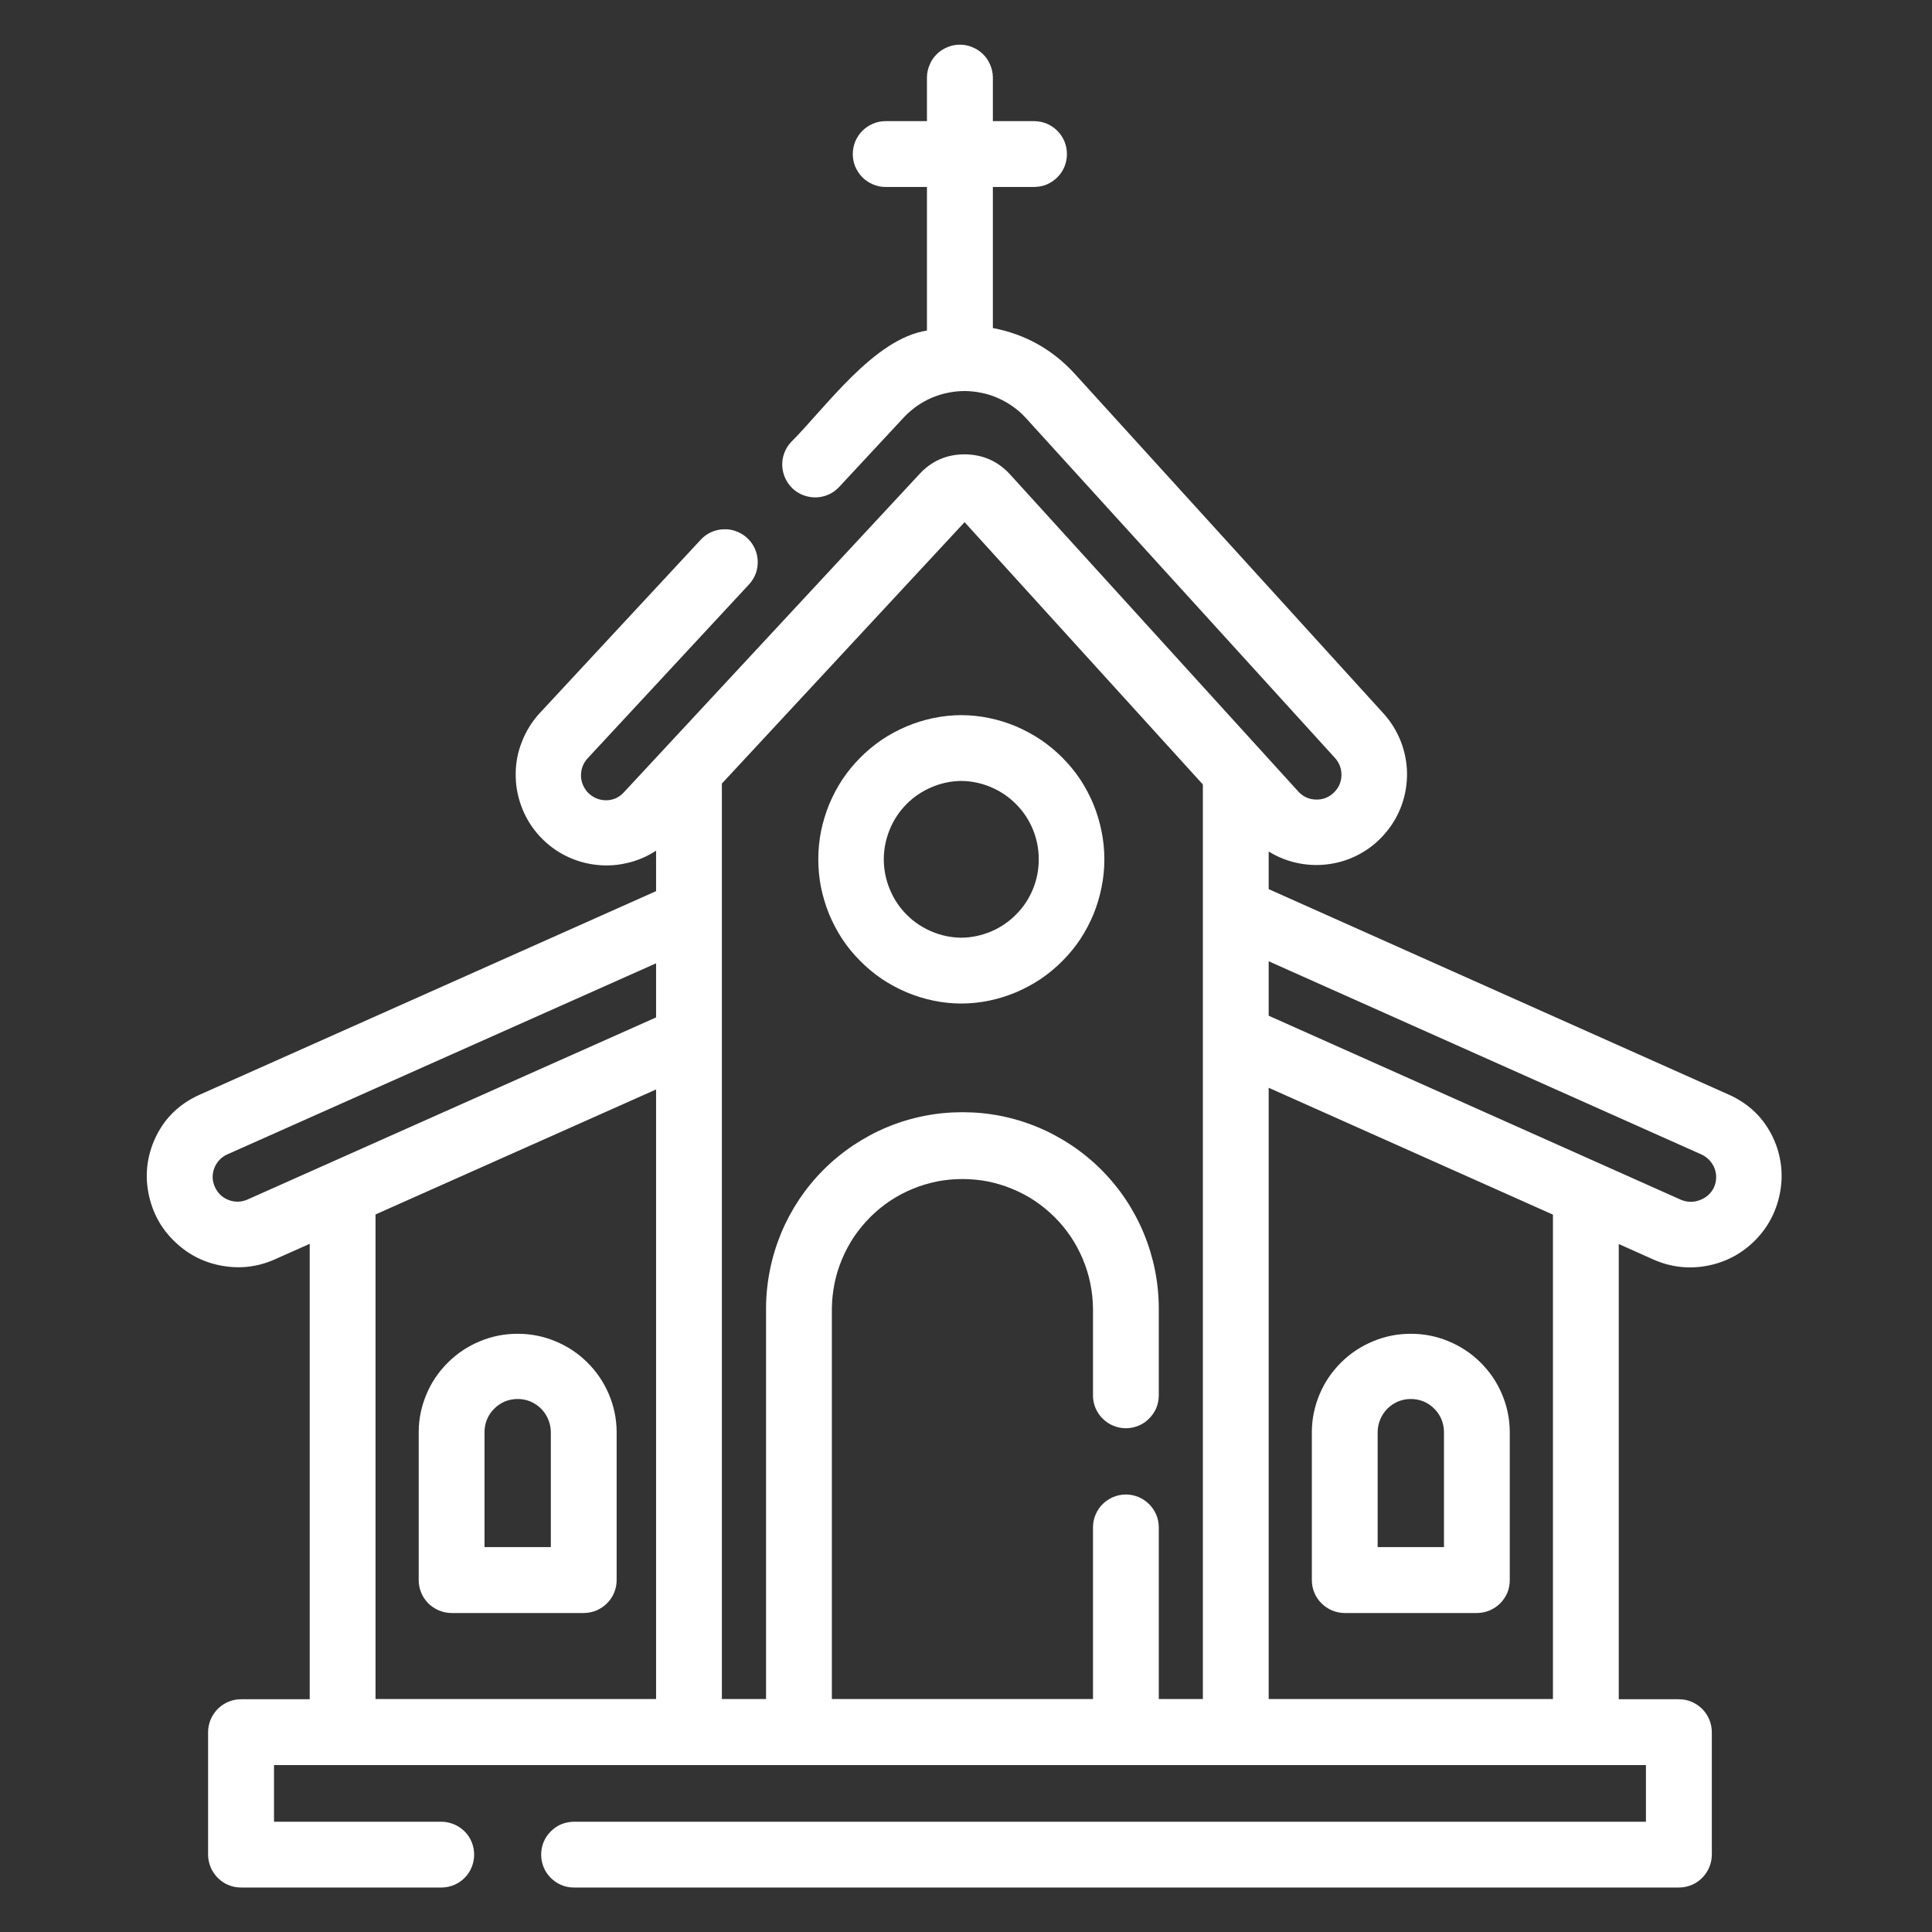
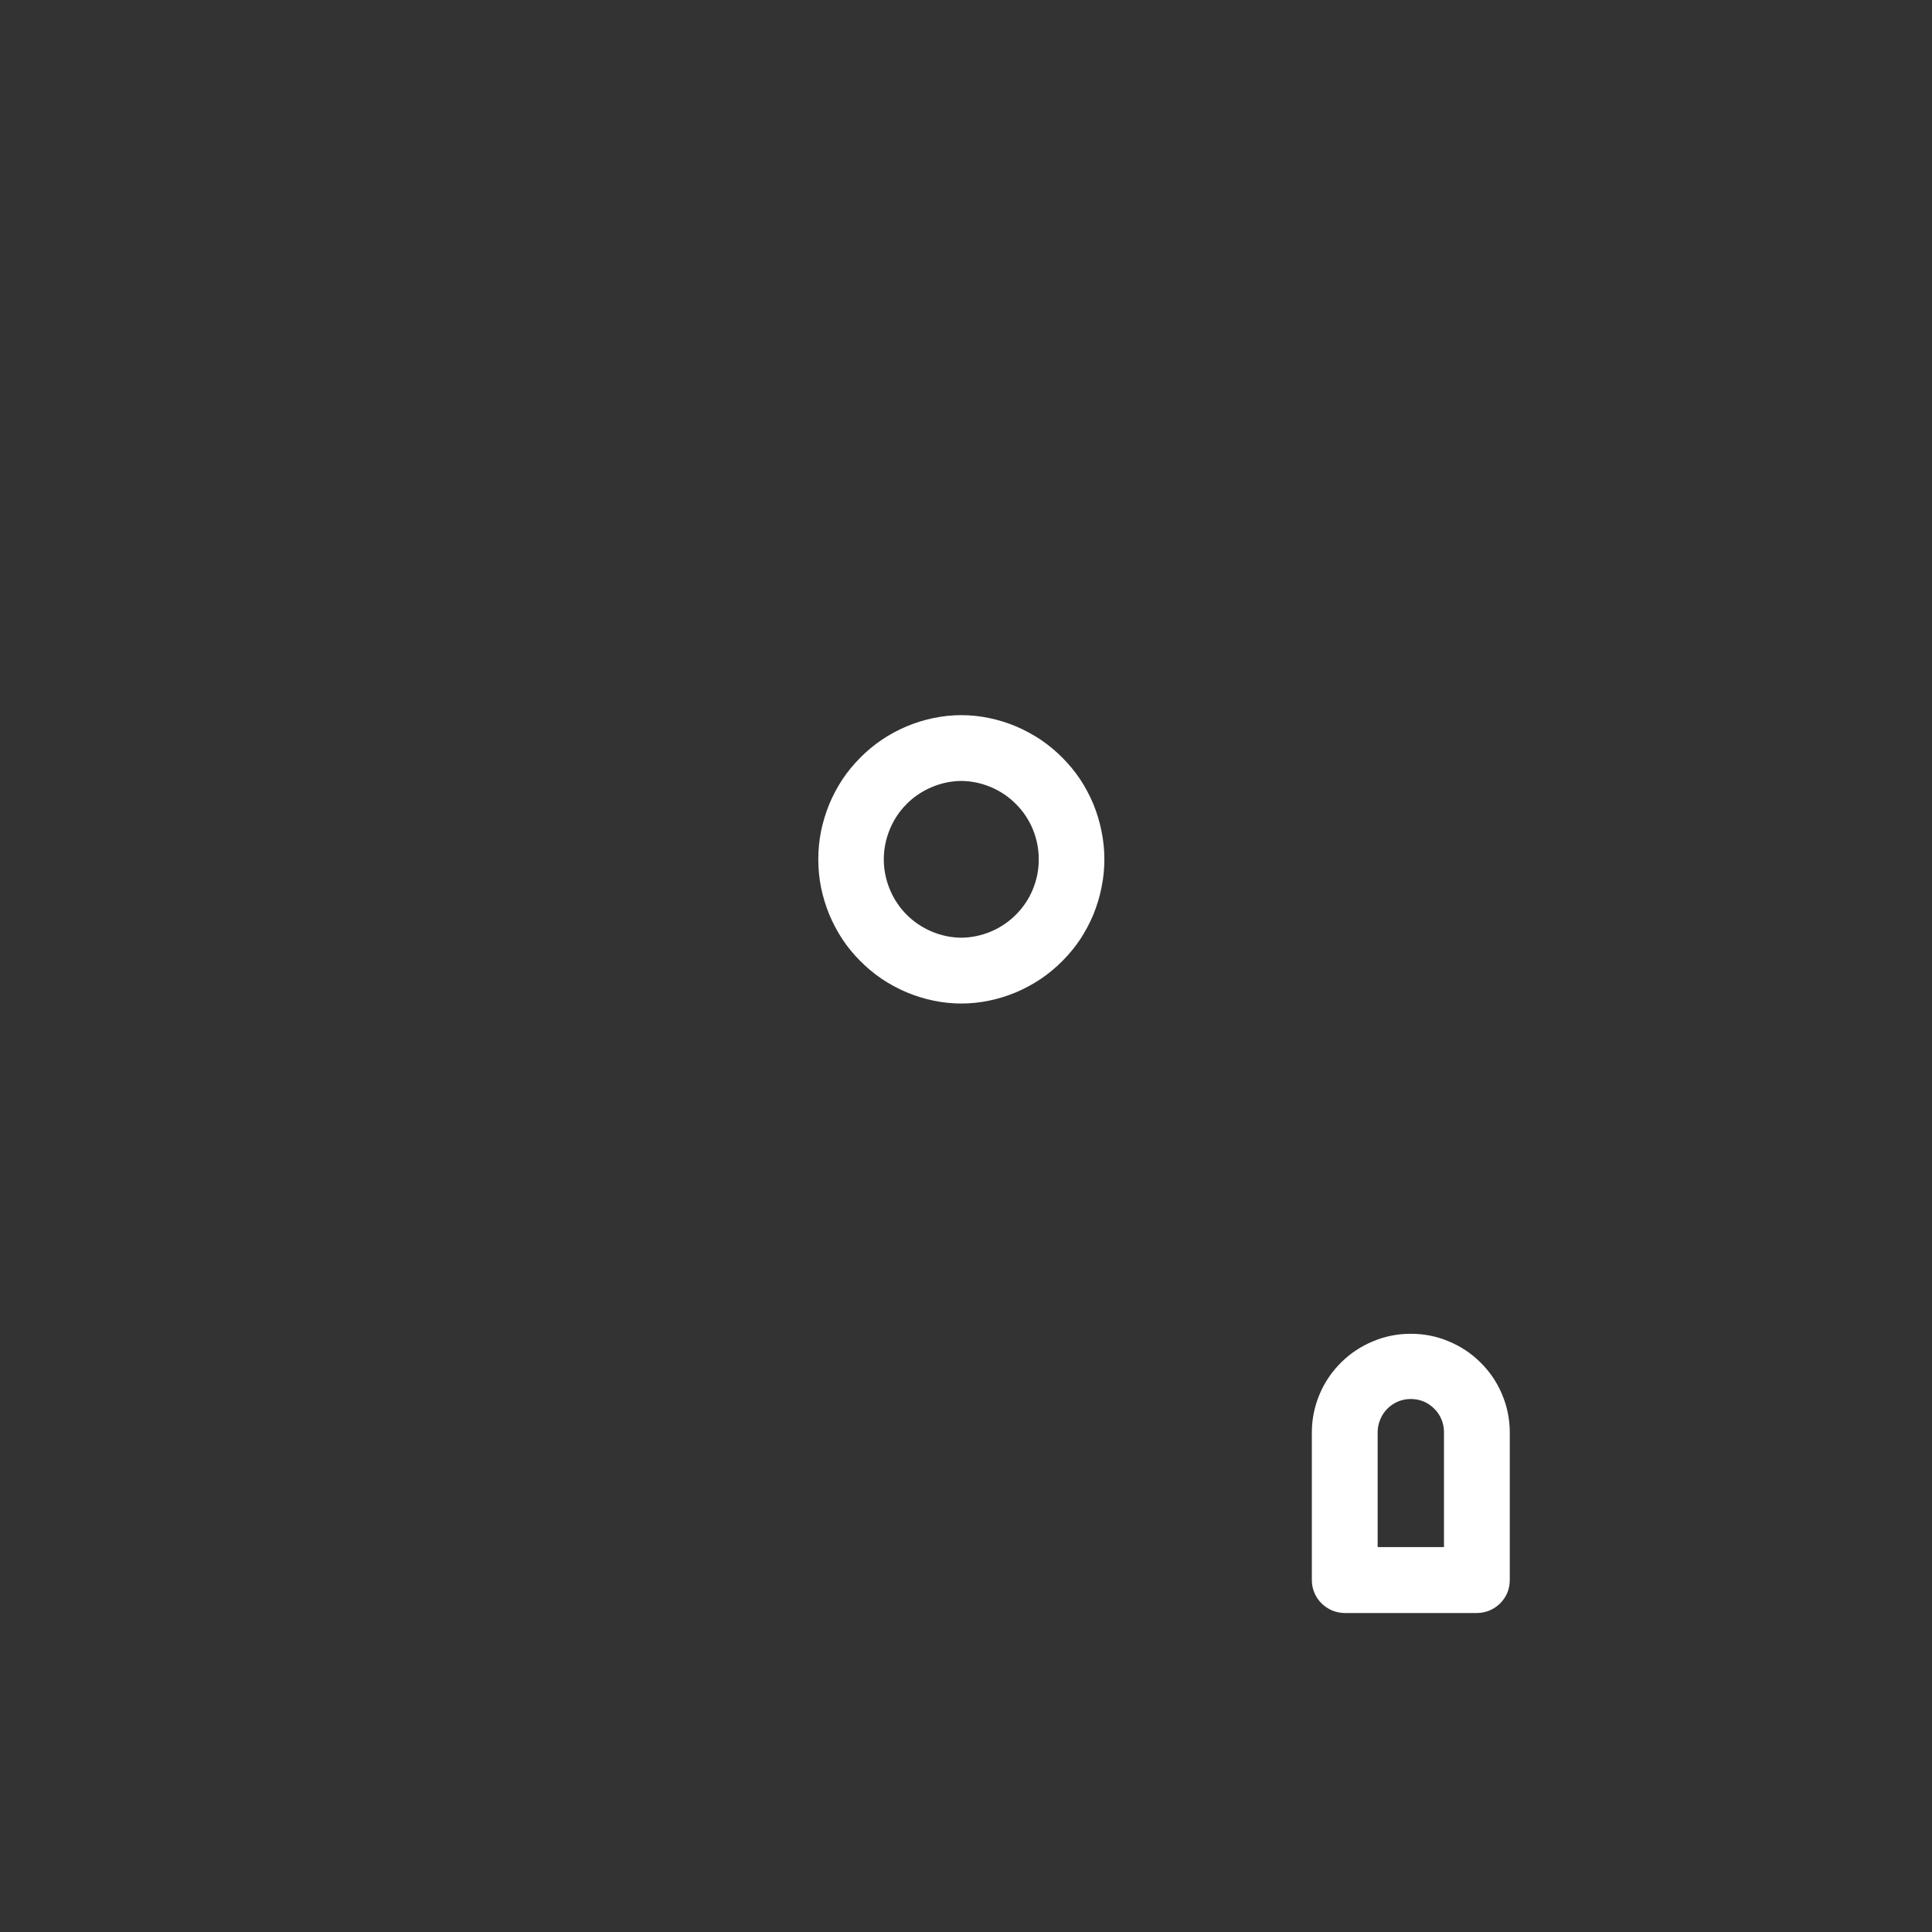
<svg xmlns="http://www.w3.org/2000/svg" width="100" zoomAndPan="magnify" viewBox="0 0 75 75" height="100" preserveAspectRatio="xMidYMid meet" version="1.0">
  <rect x="0" y="0" width="75" height="75" fill="#333333" stroke="none" />
  <defs>
    <clipPath id="59cdec04c1">
-       <path d="M 5.484 1.629 L 69.234 1.629 L 69.234 73.629 L 5.484 73.629 Z M 5.484 1.629 " clip-rule="nonzero" />
-     </clipPath>
+       </clipPath>
  </defs>
  <g clip-path="url(#59cdec04c1)">
-     <path fill="#ffffff" d="M 68.949 44.449 C 68.605 43.535 67.988 42.883 67.098 42.488 L 49.25 34.516 L 49.25 33.055 C 49.609 33.277 49.996 33.43 50.414 33.512 C 50.828 33.594 51.242 33.602 51.66 33.535 C 52.078 33.469 52.473 33.332 52.84 33.121 C 53.207 32.914 53.527 32.645 53.797 32.32 C 54.07 31.996 54.277 31.637 54.418 31.238 C 54.559 30.84 54.625 30.43 54.621 30.004 C 54.613 29.582 54.531 29.172 54.379 28.781 C 54.223 28.387 54.008 28.031 53.723 27.715 L 41.715 14.504 C 40.852 13.562 39.793 12.973 38.543 12.734 L 38.543 7.258 L 40.16 7.258 C 40.328 7.254 40.488 7.223 40.645 7.156 C 40.797 7.09 40.934 6.996 41.051 6.879 C 41.168 6.758 41.262 6.621 41.324 6.465 C 41.387 6.309 41.418 6.148 41.418 5.98 C 41.418 5.812 41.387 5.652 41.324 5.496 C 41.262 5.34 41.168 5.203 41.051 5.082 C 40.934 4.965 40.797 4.871 40.645 4.805 C 40.488 4.738 40.328 4.707 40.16 4.703 L 38.543 4.703 L 38.543 2.992 C 38.539 2.824 38.504 2.664 38.438 2.512 C 38.371 2.355 38.281 2.219 38.16 2.102 C 38.039 1.984 37.902 1.895 37.746 1.832 C 37.594 1.766 37.43 1.734 37.262 1.734 C 37.094 1.734 36.934 1.766 36.777 1.832 C 36.625 1.895 36.484 1.984 36.367 2.102 C 36.246 2.219 36.152 2.355 36.09 2.512 C 36.023 2.664 35.988 2.824 35.984 2.992 L 35.984 4.703 L 34.367 4.703 C 34.199 4.703 34.035 4.738 33.883 4.805 C 33.727 4.871 33.59 4.965 33.473 5.082 C 33.355 5.203 33.266 5.34 33.199 5.496 C 33.137 5.652 33.105 5.812 33.105 5.98 C 33.105 6.148 33.137 6.309 33.199 6.465 C 33.266 6.621 33.355 6.758 33.473 6.879 C 33.59 6.996 33.727 7.09 33.883 7.156 C 34.035 7.223 34.199 7.258 34.367 7.258 L 35.984 7.258 L 35.984 12.832 C 33.926 13.148 32.062 15.812 30.695 17.176 C 30.582 17.301 30.496 17.441 30.441 17.602 C 30.383 17.758 30.359 17.922 30.367 18.09 C 30.375 18.254 30.414 18.414 30.484 18.566 C 30.555 18.719 30.652 18.852 30.773 18.969 C 30.898 19.082 31.035 19.168 31.195 19.227 C 31.352 19.285 31.512 19.312 31.68 19.309 C 31.848 19.305 32.008 19.266 32.164 19.199 C 32.316 19.133 32.449 19.035 32.566 18.914 L 35.094 16.195 C 35.246 16.035 35.414 15.891 35.594 15.762 C 35.777 15.637 35.969 15.527 36.172 15.441 C 36.379 15.355 36.586 15.289 36.805 15.246 C 37.023 15.199 37.242 15.18 37.465 15.18 C 37.688 15.184 37.906 15.207 38.121 15.254 C 38.34 15.297 38.547 15.367 38.75 15.457 C 38.953 15.547 39.145 15.656 39.324 15.785 C 39.508 15.914 39.672 16.059 39.82 16.223 L 51.836 29.438 C 52.008 29.637 52.086 29.867 52.074 30.129 C 52.059 30.391 51.953 30.609 51.762 30.785 C 51.566 30.965 51.34 31.047 51.078 31.039 C 50.816 31.031 50.594 30.93 50.414 30.742 L 39.215 18.422 C 38.738 17.898 38.145 17.641 37.438 17.637 C 36.746 17.641 36.16 17.895 35.691 18.406 L 24.211 30.766 C 24.031 30.957 23.812 31.059 23.555 31.066 C 23.359 31.07 23.18 31.023 23.016 30.922 C 22.848 30.82 22.727 30.68 22.645 30.504 C 22.562 30.328 22.535 30.141 22.566 29.949 C 22.594 29.758 22.676 29.59 22.805 29.445 L 29.09 22.672 C 29.203 22.547 29.285 22.406 29.344 22.25 C 29.398 22.09 29.422 21.93 29.414 21.762 C 29.406 21.594 29.367 21.438 29.297 21.285 C 29.227 21.133 29.129 21 29.008 20.887 C 28.883 20.773 28.746 20.688 28.59 20.629 C 28.43 20.566 28.27 20.539 28.102 20.547 C 27.934 20.551 27.773 20.586 27.621 20.652 C 27.469 20.719 27.336 20.812 27.219 20.934 L 20.93 27.707 C 20.645 28.023 20.422 28.383 20.266 28.781 C 20.105 29.18 20.023 29.59 20.02 30.02 C 20.012 30.449 20.082 30.863 20.227 31.266 C 20.371 31.668 20.582 32.035 20.859 32.359 C 21.137 32.684 21.465 32.953 21.84 33.16 C 22.215 33.363 22.613 33.5 23.039 33.559 C 23.461 33.621 23.883 33.605 24.301 33.512 C 24.719 33.422 25.109 33.258 25.469 33.023 L 25.469 34.594 L 7.77 42.488 C 6.875 42.883 6.258 43.535 5.914 44.449 C 5.672 45.113 5.633 45.785 5.797 46.473 C 5.961 47.16 6.297 47.746 6.812 48.227 C 7.324 48.711 7.926 49.016 8.621 49.137 C 9.316 49.262 9.988 49.184 10.637 48.902 L 12.023 48.285 L 12.023 65.965 L 9.359 65.965 C 9.188 65.965 9.023 65.996 8.867 66.062 C 8.711 66.129 8.574 66.219 8.453 66.34 C 8.336 66.461 8.242 66.598 8.176 66.754 C 8.113 66.91 8.078 67.074 8.078 67.242 L 8.078 71.996 C 8.078 72.168 8.113 72.328 8.176 72.484 C 8.242 72.641 8.336 72.781 8.453 72.898 C 8.574 73.02 8.711 73.113 8.867 73.176 C 9.023 73.242 9.188 73.273 9.359 73.273 L 17.152 73.273 C 17.32 73.27 17.48 73.238 17.633 73.172 C 17.789 73.105 17.926 73.012 18.043 72.891 C 18.16 72.773 18.25 72.637 18.312 72.48 C 18.375 72.324 18.406 72.164 18.406 71.996 C 18.406 71.828 18.375 71.668 18.312 71.512 C 18.25 71.359 18.16 71.219 18.043 71.102 C 17.922 70.98 17.789 70.891 17.633 70.824 C 17.48 70.758 17.32 70.723 17.152 70.719 L 10.637 70.719 L 10.637 68.52 C 18.48 68.52 63.895 68.52 63.895 68.52 L 63.895 70.719 L 22.266 70.719 C 22.098 70.723 21.934 70.758 21.781 70.82 C 21.625 70.887 21.492 70.98 21.375 71.102 C 21.258 71.219 21.164 71.355 21.102 71.512 C 21.039 71.668 21.008 71.828 21.008 71.996 C 21.008 72.164 21.039 72.324 21.102 72.48 C 21.164 72.637 21.258 72.773 21.375 72.895 C 21.492 73.012 21.629 73.105 21.781 73.172 C 21.934 73.238 22.098 73.273 22.266 73.273 L 65.172 73.273 C 65.344 73.273 65.508 73.242 65.664 73.176 C 65.82 73.113 65.957 73.02 66.078 72.898 C 66.195 72.781 66.289 72.641 66.355 72.484 C 66.418 72.328 66.453 72.168 66.453 71.996 L 66.453 67.242 C 66.453 67.074 66.418 66.91 66.355 66.754 C 66.289 66.598 66.195 66.457 66.078 66.34 C 65.957 66.219 65.82 66.129 65.664 66.062 C 65.508 65.996 65.344 65.965 65.172 65.965 L 62.84 65.965 L 62.84 48.293 L 64.211 48.906 C 64.863 49.188 65.535 49.266 66.23 49.145 C 66.926 49.02 67.531 48.719 68.047 48.234 C 68.559 47.75 68.898 47.164 69.062 46.477 C 69.227 45.789 69.188 45.113 68.949 44.449 Z M 37.445 20.27 L 46.695 30.453 C 46.695 37.09 46.695 58.965 46.695 65.957 L 44.984 65.957 L 44.984 59.297 C 44.984 59.125 44.953 58.961 44.887 58.805 C 44.82 58.648 44.73 58.512 44.609 58.391 C 44.488 58.273 44.352 58.18 44.195 58.113 C 44.039 58.051 43.875 58.016 43.707 58.016 C 43.535 58.016 43.375 58.051 43.219 58.113 C 43.062 58.18 42.922 58.273 42.801 58.391 C 42.684 58.512 42.59 58.648 42.527 58.805 C 42.461 58.961 42.43 59.125 42.43 59.297 L 42.43 65.957 L 32.293 65.957 L 32.293 50.797 C 32.297 50.465 32.332 50.141 32.398 49.812 C 32.465 49.488 32.562 49.176 32.691 48.871 C 32.82 48.566 32.977 48.273 33.16 48 C 33.348 47.727 33.559 47.473 33.793 47.238 C 34.027 47.008 34.281 46.797 34.559 46.613 C 34.836 46.43 35.125 46.277 35.43 46.152 C 35.738 46.023 36.055 45.93 36.379 45.863 C 36.703 45.801 37.031 45.77 37.363 45.77 C 37.691 45.77 38.02 45.801 38.344 45.863 C 38.672 45.93 38.984 46.023 39.293 46.152 C 39.598 46.277 39.891 46.43 40.164 46.613 C 40.441 46.797 40.695 47.008 40.93 47.238 C 41.168 47.473 41.375 47.727 41.562 48 C 41.746 48.273 41.902 48.566 42.031 48.871 C 42.16 49.176 42.258 49.488 42.324 49.816 C 42.391 50.141 42.426 50.465 42.43 50.797 L 42.43 54.184 C 42.43 54.352 42.465 54.512 42.531 54.668 C 42.598 54.82 42.688 54.957 42.809 55.074 C 42.93 55.195 43.066 55.285 43.223 55.348 C 43.375 55.41 43.539 55.445 43.707 55.445 C 43.875 55.445 44.035 55.41 44.191 55.348 C 44.348 55.285 44.484 55.195 44.602 55.074 C 44.723 54.957 44.816 54.82 44.883 54.668 C 44.949 54.512 44.98 54.352 44.984 54.184 L 44.984 50.797 C 44.984 50.297 44.934 49.801 44.836 49.309 C 44.738 48.82 44.594 48.344 44.402 47.879 C 44.211 47.418 43.977 46.98 43.699 46.562 C 43.422 46.148 43.105 45.762 42.75 45.406 C 42.398 45.055 42.012 44.738 41.598 44.461 C 41.18 44.184 40.742 43.945 40.277 43.754 C 39.816 43.562 39.34 43.418 38.848 43.32 C 38.359 43.223 37.863 43.176 37.363 43.176 C 36.859 43.176 36.367 43.223 35.875 43.32 C 35.383 43.418 34.906 43.562 34.445 43.754 C 33.98 43.945 33.543 44.184 33.125 44.461 C 32.711 44.738 32.324 45.055 31.973 45.406 C 31.617 45.762 31.301 46.148 31.023 46.562 C 30.746 46.98 30.512 47.418 30.32 47.879 C 30.129 48.344 29.984 48.82 29.887 49.309 C 29.789 49.801 29.738 50.297 29.738 50.797 L 29.738 65.957 L 28.023 65.957 L 28.023 30.418 Z M 9.598 46.57 C 9.355 46.672 9.113 46.676 8.871 46.582 C 8.629 46.488 8.453 46.32 8.344 46.082 C 8.234 45.844 8.227 45.602 8.316 45.355 C 8.41 45.113 8.57 44.934 8.809 44.82 L 25.469 37.395 L 25.469 39.496 Z M 25.469 42.293 L 25.469 65.957 L 14.578 65.957 L 14.578 47.145 Z M 60.285 65.957 L 49.25 65.957 L 49.25 42.227 L 60.285 47.152 Z M 66.531 46.105 C 66.414 46.336 66.234 46.496 65.992 46.586 C 65.75 46.68 65.512 46.676 65.27 46.582 L 49.25 39.43 L 49.25 37.316 L 66.059 44.82 C 66.176 44.875 66.277 44.949 66.363 45.043 C 66.449 45.137 66.516 45.242 66.562 45.363 C 66.605 45.484 66.625 45.609 66.621 45.738 C 66.613 45.867 66.586 45.988 66.531 46.105 Z M 66.531 46.105 " fill-opacity="1" fill-rule="nonzero" />
-   </g>
-   <path fill="#ffffff" d="M 17.531 62.617 L 22.66 62.617 C 22.828 62.617 22.992 62.582 23.148 62.52 C 23.305 62.453 23.445 62.359 23.562 62.242 C 23.684 62.121 23.777 61.984 23.84 61.828 C 23.906 61.672 23.938 61.508 23.938 61.336 L 23.938 55.574 C 23.934 55.07 23.832 54.586 23.633 54.117 C 23.434 53.652 23.156 53.242 22.797 52.887 C 22.438 52.531 22.023 52.258 21.555 52.066 C 21.086 51.871 20.602 51.777 20.094 51.777 C 19.59 51.777 19.102 51.871 18.633 52.066 C 18.168 52.258 17.754 52.531 17.395 52.887 C 17.035 53.242 16.754 53.652 16.559 54.117 C 16.359 54.586 16.258 55.07 16.254 55.574 L 16.254 61.336 C 16.254 61.508 16.285 61.672 16.352 61.828 C 16.414 61.984 16.508 62.121 16.625 62.242 C 16.746 62.359 16.887 62.453 17.043 62.52 C 17.199 62.582 17.359 62.617 17.531 62.617 Z M 18.809 55.574 C 18.812 55.406 18.844 55.246 18.91 55.09 C 18.977 54.934 19.07 54.797 19.191 54.68 C 19.312 54.559 19.449 54.469 19.605 54.402 C 19.762 54.34 19.926 54.309 20.094 54.309 C 20.266 54.309 20.426 54.34 20.582 54.402 C 20.738 54.469 20.879 54.559 21 54.68 C 21.117 54.797 21.211 54.934 21.277 55.09 C 21.344 55.246 21.379 55.406 21.383 55.574 L 21.383 60.059 L 18.809 60.059 Z M 18.809 55.574 " fill-opacity="1" fill-rule="nonzero" />
+     </g>
  <path fill="#ffffff" d="M 52.203 62.617 L 57.332 62.617 C 57.504 62.617 57.664 62.582 57.82 62.52 C 57.98 62.453 58.117 62.359 58.238 62.242 C 58.355 62.121 58.449 61.984 58.516 61.828 C 58.578 61.672 58.609 61.508 58.609 61.336 L 58.609 55.574 C 58.605 55.07 58.504 54.586 58.305 54.117 C 58.109 53.652 57.828 53.242 57.469 52.887 C 57.109 52.531 56.695 52.258 56.227 52.066 C 55.762 51.871 55.273 51.777 54.77 51.777 C 54.262 51.777 53.773 51.871 53.309 52.066 C 52.84 52.258 52.426 52.531 52.066 52.887 C 51.707 53.242 51.426 53.652 51.23 54.117 C 51.031 54.586 50.93 55.07 50.926 55.574 L 50.926 61.336 C 50.926 61.508 50.957 61.672 51.023 61.828 C 51.086 61.984 51.18 62.121 51.301 62.242 C 51.418 62.359 51.559 62.453 51.715 62.52 C 51.871 62.582 52.035 62.617 52.203 62.617 Z M 53.48 55.574 C 53.484 55.406 53.52 55.246 53.586 55.09 C 53.652 54.934 53.746 54.797 53.863 54.68 C 53.984 54.559 54.125 54.469 54.281 54.402 C 54.438 54.34 54.598 54.309 54.77 54.309 C 54.938 54.309 55.102 54.34 55.258 54.402 C 55.414 54.469 55.551 54.559 55.672 54.68 C 55.793 54.797 55.887 54.934 55.953 55.09 C 56.02 55.246 56.051 55.406 56.055 55.574 L 56.055 60.059 L 53.48 60.059 Z M 53.48 55.574 " fill-opacity="1" fill-rule="nonzero" />
  <path fill="#ffffff" d="M 37.316 38.957 C 37.684 38.957 38.047 38.918 38.402 38.844 C 38.762 38.77 39.109 38.66 39.445 38.52 C 39.781 38.375 40.102 38.203 40.406 38 C 40.711 37.793 40.988 37.562 41.246 37.301 C 41.504 37.043 41.734 36.762 41.938 36.457 C 42.137 36.152 42.309 35.828 42.449 35.492 C 42.586 35.152 42.691 34.805 42.762 34.445 C 42.836 34.086 42.871 33.727 42.871 33.359 C 42.871 32.992 42.836 32.633 42.762 32.273 C 42.691 31.914 42.586 31.566 42.449 31.227 C 42.309 30.891 42.137 30.566 41.938 30.262 C 41.734 29.957 41.504 29.676 41.246 29.418 C 40.988 29.156 40.707 28.926 40.406 28.719 C 40.102 28.516 39.781 28.344 39.445 28.199 C 39.109 28.059 38.762 27.949 38.402 27.875 C 38.047 27.801 37.684 27.762 37.316 27.762 C 36.953 27.762 36.59 27.801 36.234 27.875 C 35.875 27.949 35.527 28.059 35.191 28.199 C 34.852 28.344 34.531 28.516 34.23 28.719 C 33.926 28.926 33.648 29.156 33.391 29.418 C 33.133 29.676 32.902 29.957 32.699 30.262 C 32.5 30.566 32.328 30.891 32.188 31.227 C 32.051 31.566 31.945 31.914 31.871 32.273 C 31.801 32.633 31.766 32.992 31.766 33.359 C 31.766 33.727 31.801 34.086 31.871 34.445 C 31.945 34.805 32.051 35.152 32.188 35.492 C 32.328 35.828 32.5 36.152 32.699 36.457 C 32.902 36.762 33.133 37.043 33.391 37.301 C 33.648 37.562 33.926 37.793 34.23 38 C 34.535 38.203 34.852 38.375 35.191 38.52 C 35.527 38.66 35.875 38.77 36.234 38.844 C 36.59 38.918 36.953 38.957 37.316 38.957 Z M 37.316 30.316 C 37.719 30.32 38.102 30.402 38.473 30.559 C 38.84 30.715 39.164 30.934 39.445 31.219 C 39.73 31.504 39.945 31.832 40.098 32.203 C 40.25 32.574 40.324 32.961 40.324 33.359 C 40.324 33.762 40.25 34.145 40.098 34.516 C 39.945 34.887 39.73 35.215 39.445 35.5 C 39.164 35.785 38.84 36.004 38.473 36.16 C 38.102 36.316 37.719 36.398 37.316 36.402 C 36.918 36.398 36.531 36.316 36.164 36.16 C 35.797 36.004 35.469 35.785 35.188 35.5 C 34.906 35.215 34.691 34.887 34.539 34.516 C 34.387 34.145 34.309 33.762 34.309 33.359 C 34.309 32.961 34.387 32.574 34.539 32.203 C 34.691 31.832 34.906 31.504 35.188 31.219 C 35.469 30.934 35.797 30.715 36.164 30.559 C 36.531 30.402 36.918 30.32 37.316 30.316 Z M 37.316 30.316 " fill-opacity="1" fill-rule="nonzero" />
</svg>